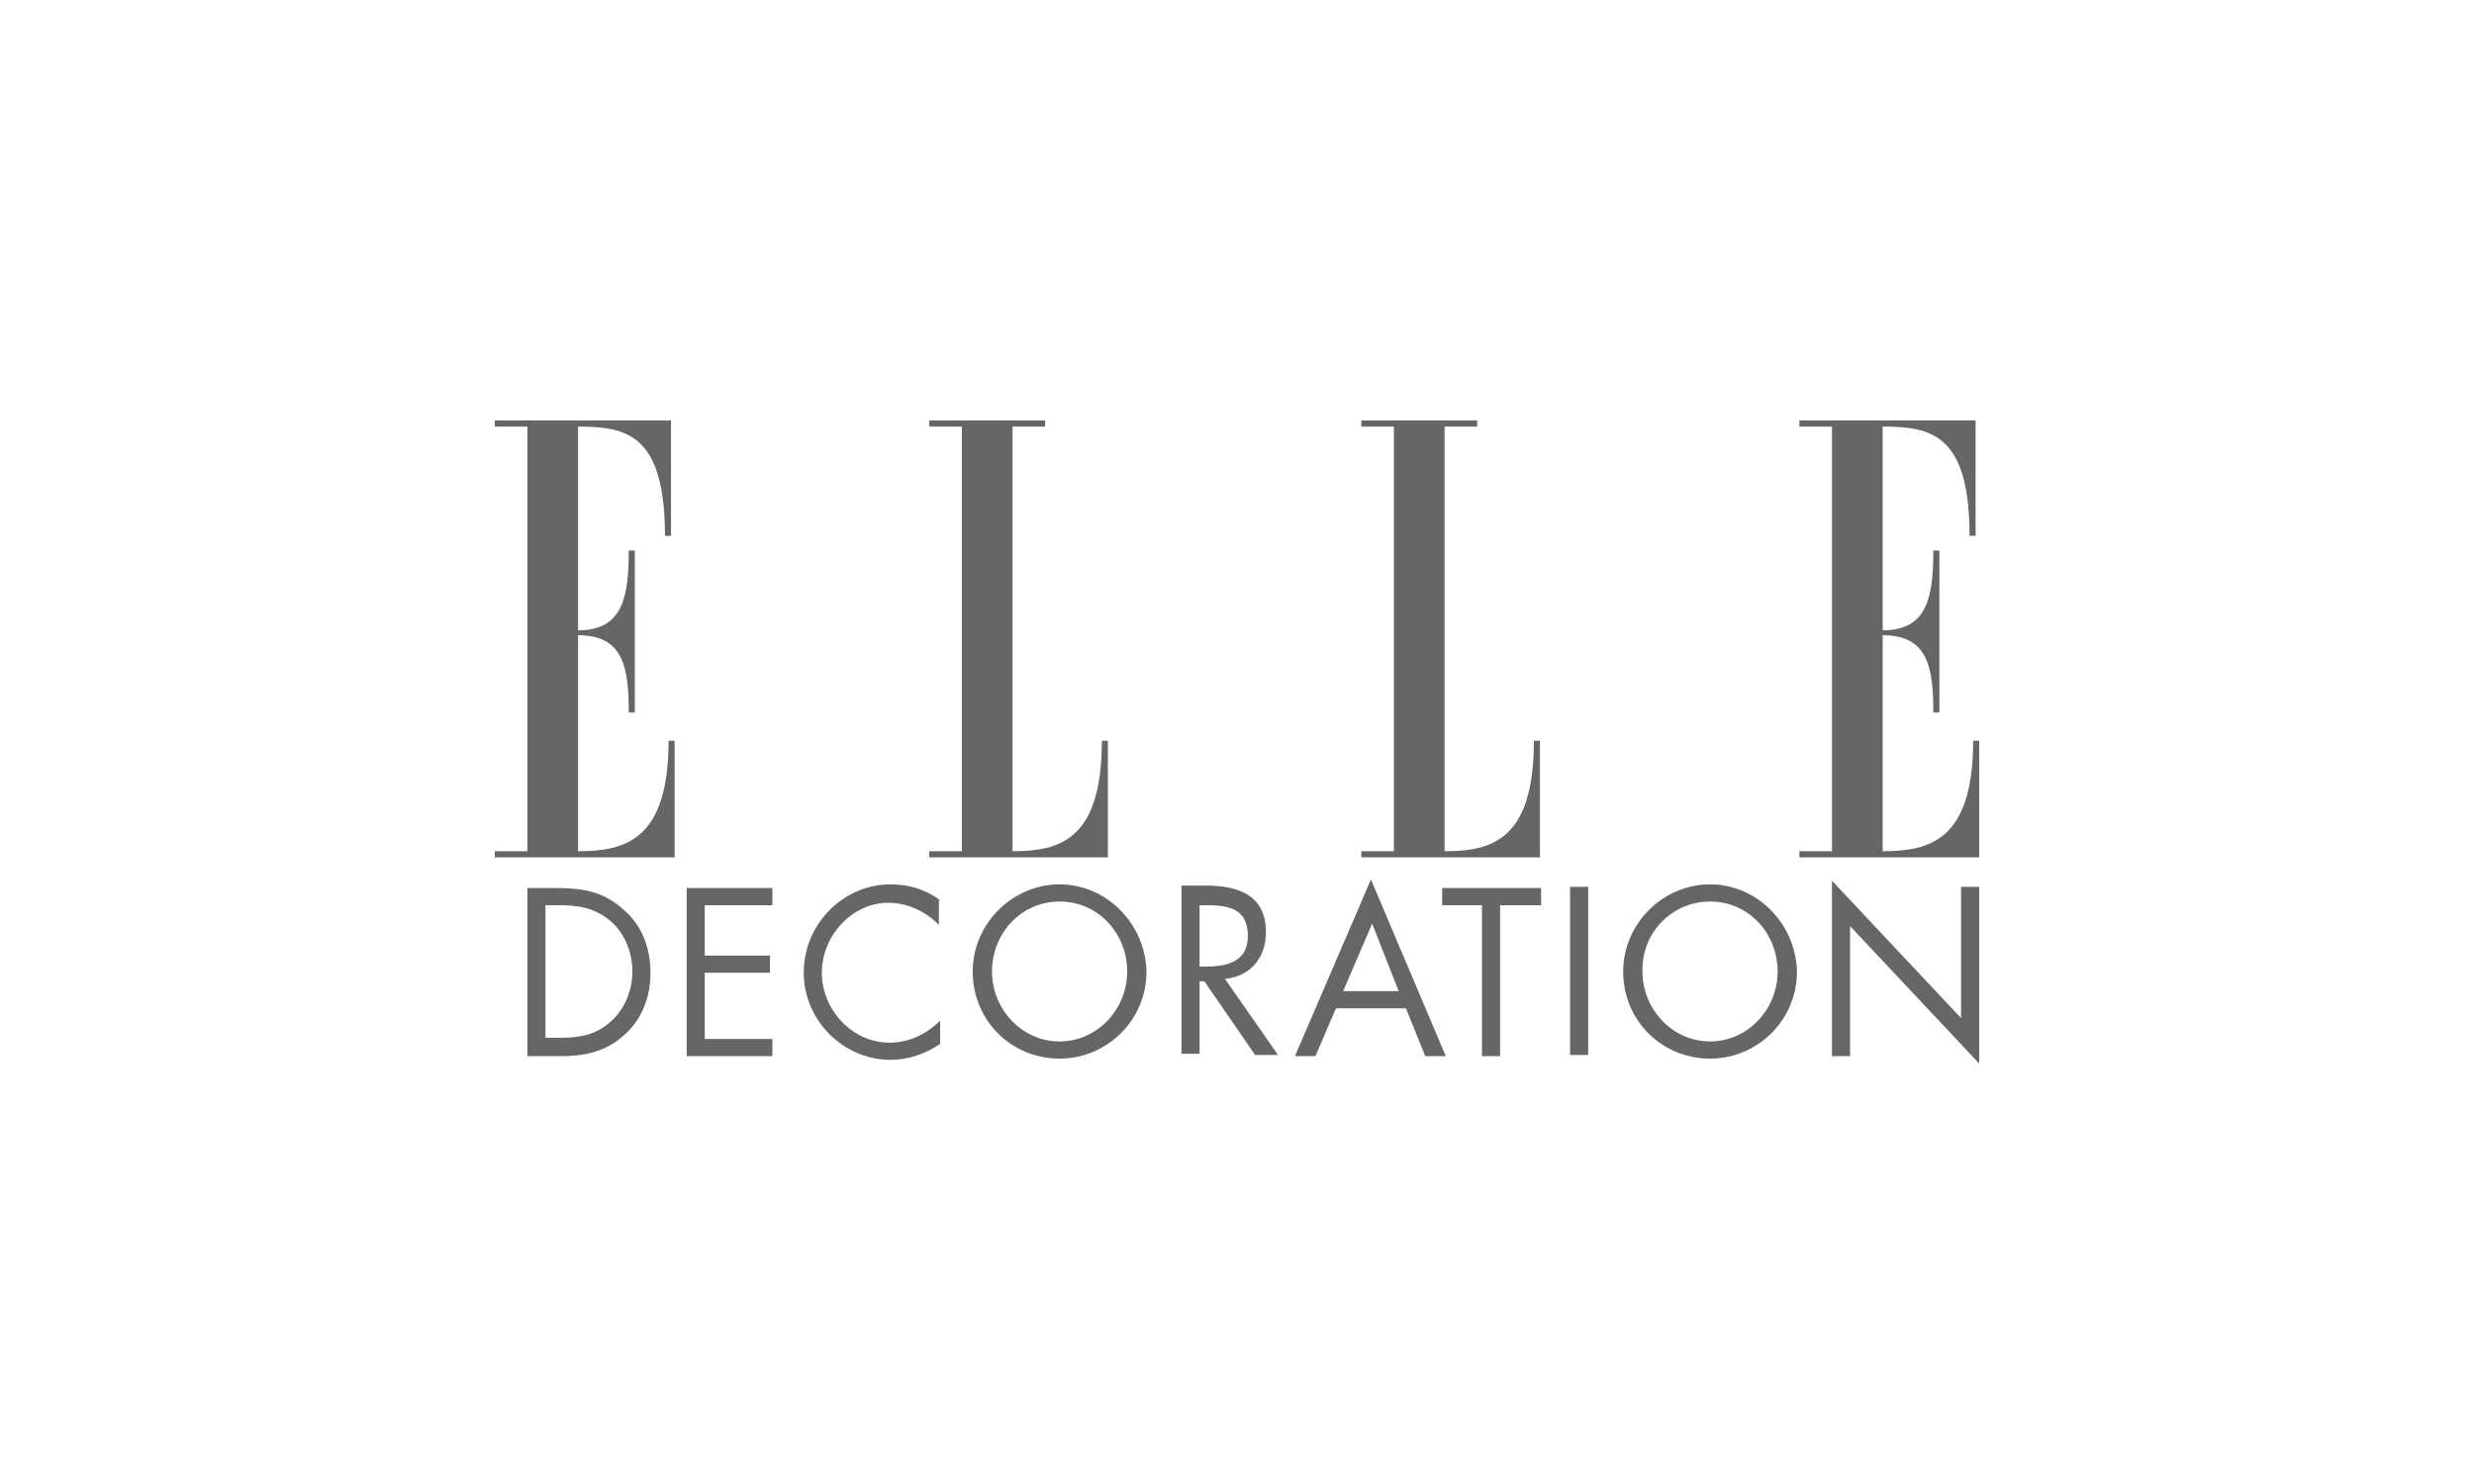
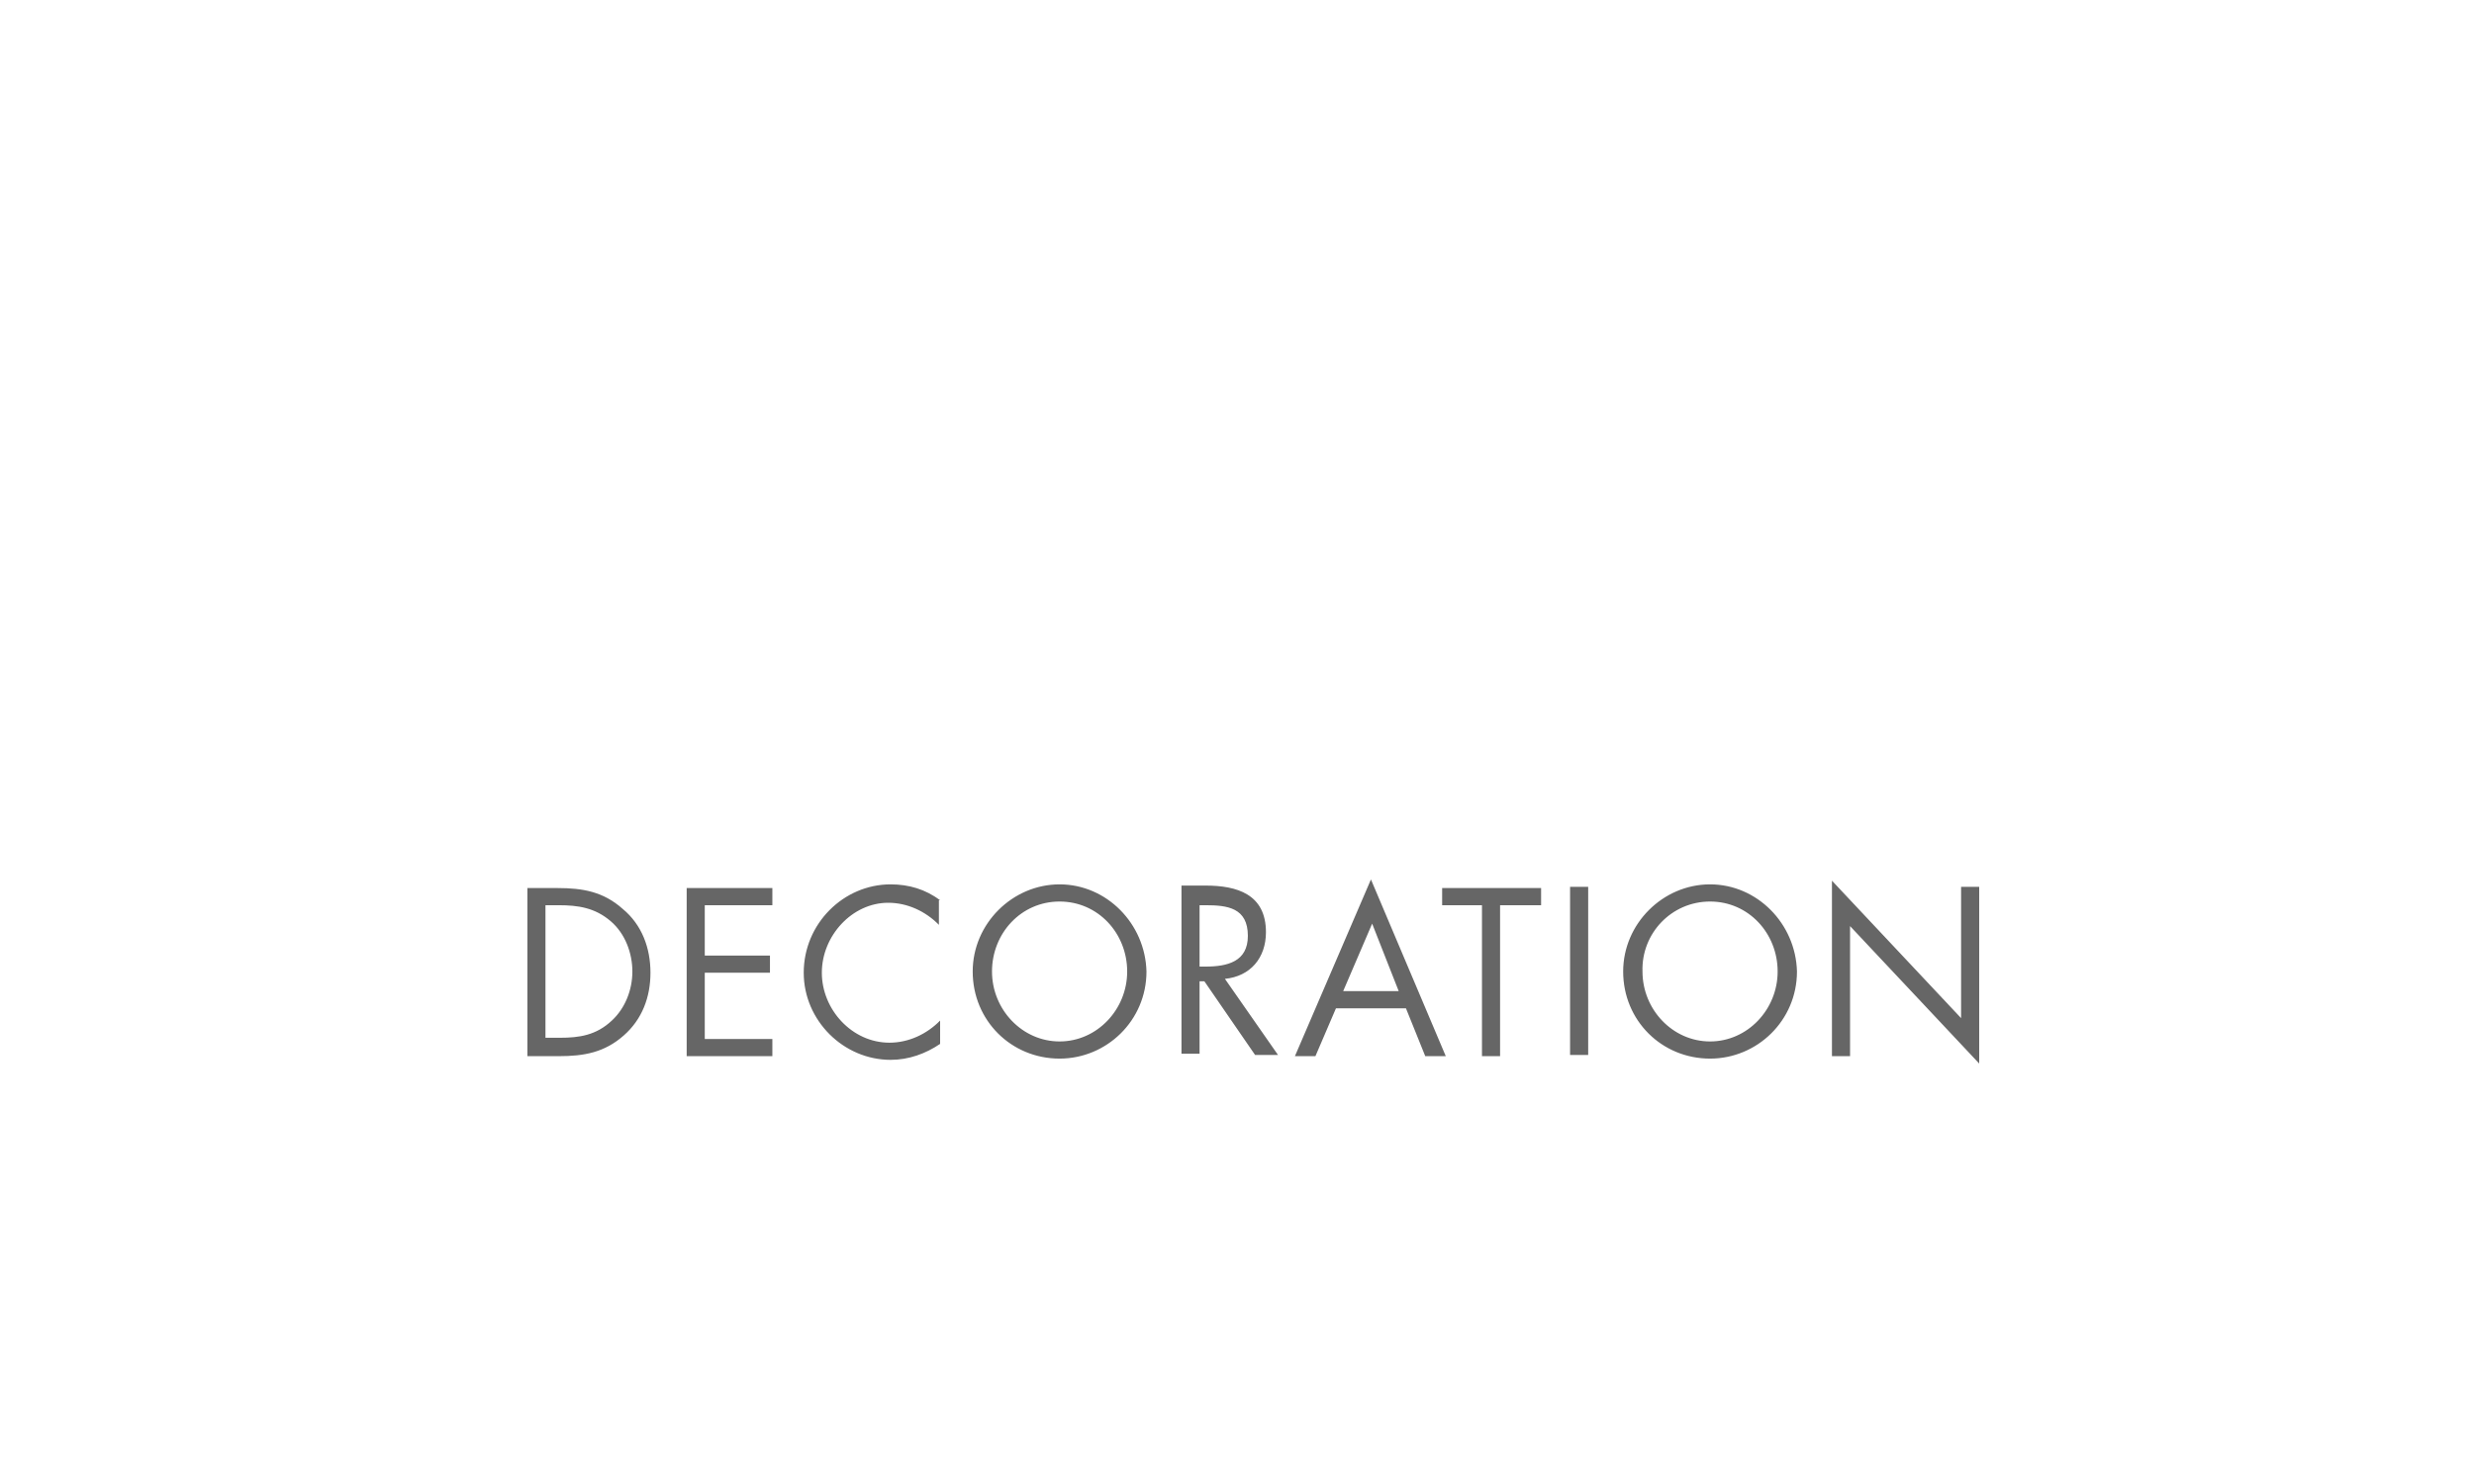
<svg xmlns="http://www.w3.org/2000/svg" width="100" height="60" viewBox="0 0 100 60" fill="none">
  <g opacity="0.6">
-     <path fill-rule="evenodd" clip-rule="evenodd" d="M55.025 34.664H62.244V29.95H62C62 33.969 60.293 34.416 58.391 34.416V17.248H59.708V17H55.025V17.248H56.342V34.416H55.025V34.664Z" fill="black" />
    <path fill-rule="evenodd" clip-rule="evenodd" d="M74.048 42.702H74.78V37.443L80 43V35.855H79.268V41.164L74.048 35.607V42.702ZM69.122 36.45C70.683 36.45 71.853 37.74 71.853 39.279C71.853 40.817 70.634 42.107 69.122 42.107C67.609 42.107 66.39 40.817 66.39 39.279C66.341 37.74 67.561 36.45 69.122 36.45ZM69.122 35.756C67.219 35.756 65.609 37.344 65.609 39.279C65.609 41.263 67.17 42.801 69.122 42.801C71.024 42.801 72.634 41.263 72.634 39.279C72.585 37.344 71.024 35.756 69.122 35.756ZM64.195 35.855H63.463V42.653H64.195V35.855ZM60.634 36.599H62.292V35.905H58.292V36.599H59.902V42.702H60.634V36.599ZM56.536 40.072H54.292L55.463 37.344L56.536 40.072ZM56.829 40.767L57.609 42.702H58.439L55.414 35.557L52.341 42.702H53.17L54 40.767H56.829ZM48.487 39.676H48.682L50.731 42.653H51.658L49.512 39.576C50.536 39.477 51.17 38.733 51.17 37.691C51.17 36.153 50 35.805 48.731 35.805H47.756V42.603H48.487V39.676ZM48.487 36.599H48.731C49.609 36.599 50.439 36.699 50.439 37.84C50.439 38.882 49.609 39.08 48.731 39.08H48.487V36.599ZM42.829 36.45C44.39 36.45 45.561 37.74 45.561 39.279C45.561 40.817 44.341 42.107 42.829 42.107C41.317 42.107 40.097 40.817 40.097 39.279C40.097 37.74 41.268 36.45 42.829 36.45ZM42.829 35.756C40.926 35.756 39.317 37.344 39.317 39.279C39.317 41.263 40.878 42.801 42.829 42.801C44.731 42.801 46.341 41.263 46.341 39.279C46.292 37.344 44.731 35.756 42.829 35.756ZM38 36.401C37.414 35.954 36.731 35.756 36 35.756C34.097 35.756 32.487 37.344 32.487 39.328C32.487 41.263 34.097 42.851 36 42.851C36.731 42.851 37.414 42.603 38 42.206V41.263C37.463 41.809 36.731 42.157 35.951 42.157C34.439 42.157 33.219 40.817 33.219 39.328C33.219 37.84 34.439 36.5 35.902 36.5C36.682 36.5 37.414 36.847 37.951 37.393V36.401H38ZM27.756 42.702H31.219V42.008H28.487V39.328H31.122V38.634H28.487V36.599H31.219V35.905H27.756V42.702ZM22.048 42.008V36.599H22.585C23.366 36.599 24.048 36.699 24.683 37.244C25.268 37.74 25.561 38.534 25.561 39.279C25.561 40.023 25.268 40.767 24.731 41.263C24.097 41.859 23.414 41.958 22.634 41.958H22.048V42.008ZM21.317 42.702H22.585C23.609 42.702 24.439 42.553 25.219 41.859C25.951 41.214 26.292 40.321 26.292 39.328C26.292 38.336 25.951 37.393 25.17 36.748C24.39 36.053 23.561 35.905 22.536 35.905H21.317V42.702Z" fill="black" />
-     <path fill-rule="evenodd" clip-rule="evenodd" d="M20 34.664H27.268V29.95H27.024C27.024 33.969 25.268 34.416 23.366 34.416V25.683C25.171 25.683 25.415 26.924 25.415 28.809H25.659V22.259H25.415C25.415 24.145 25.171 25.485 23.366 25.485V17.248C25.317 17.248 26.878 17.546 26.878 21.664H27.122V17H20V17.248H21.317V34.416H20V34.664ZM37.561 34.664H44.781V29.95H44.537C44.537 33.969 42.829 34.416 40.927 34.416V17.248H42.244V17H37.561V17.248H38.878V34.416H37.561V34.664ZM76.098 25.683C77.902 25.683 78.146 26.924 78.146 28.809H78.39V22.259H78.146C78.146 24.145 77.902 25.485 76.098 25.485V17.248C78.049 17.248 79.61 17.546 79.61 21.664H79.854V17H72.732V17.248H74.049V34.416H72.732V34.664H80V29.95H79.756C79.756 33.969 78 34.416 76.098 34.416V25.683Z" fill="black" />
  </g>
</svg>